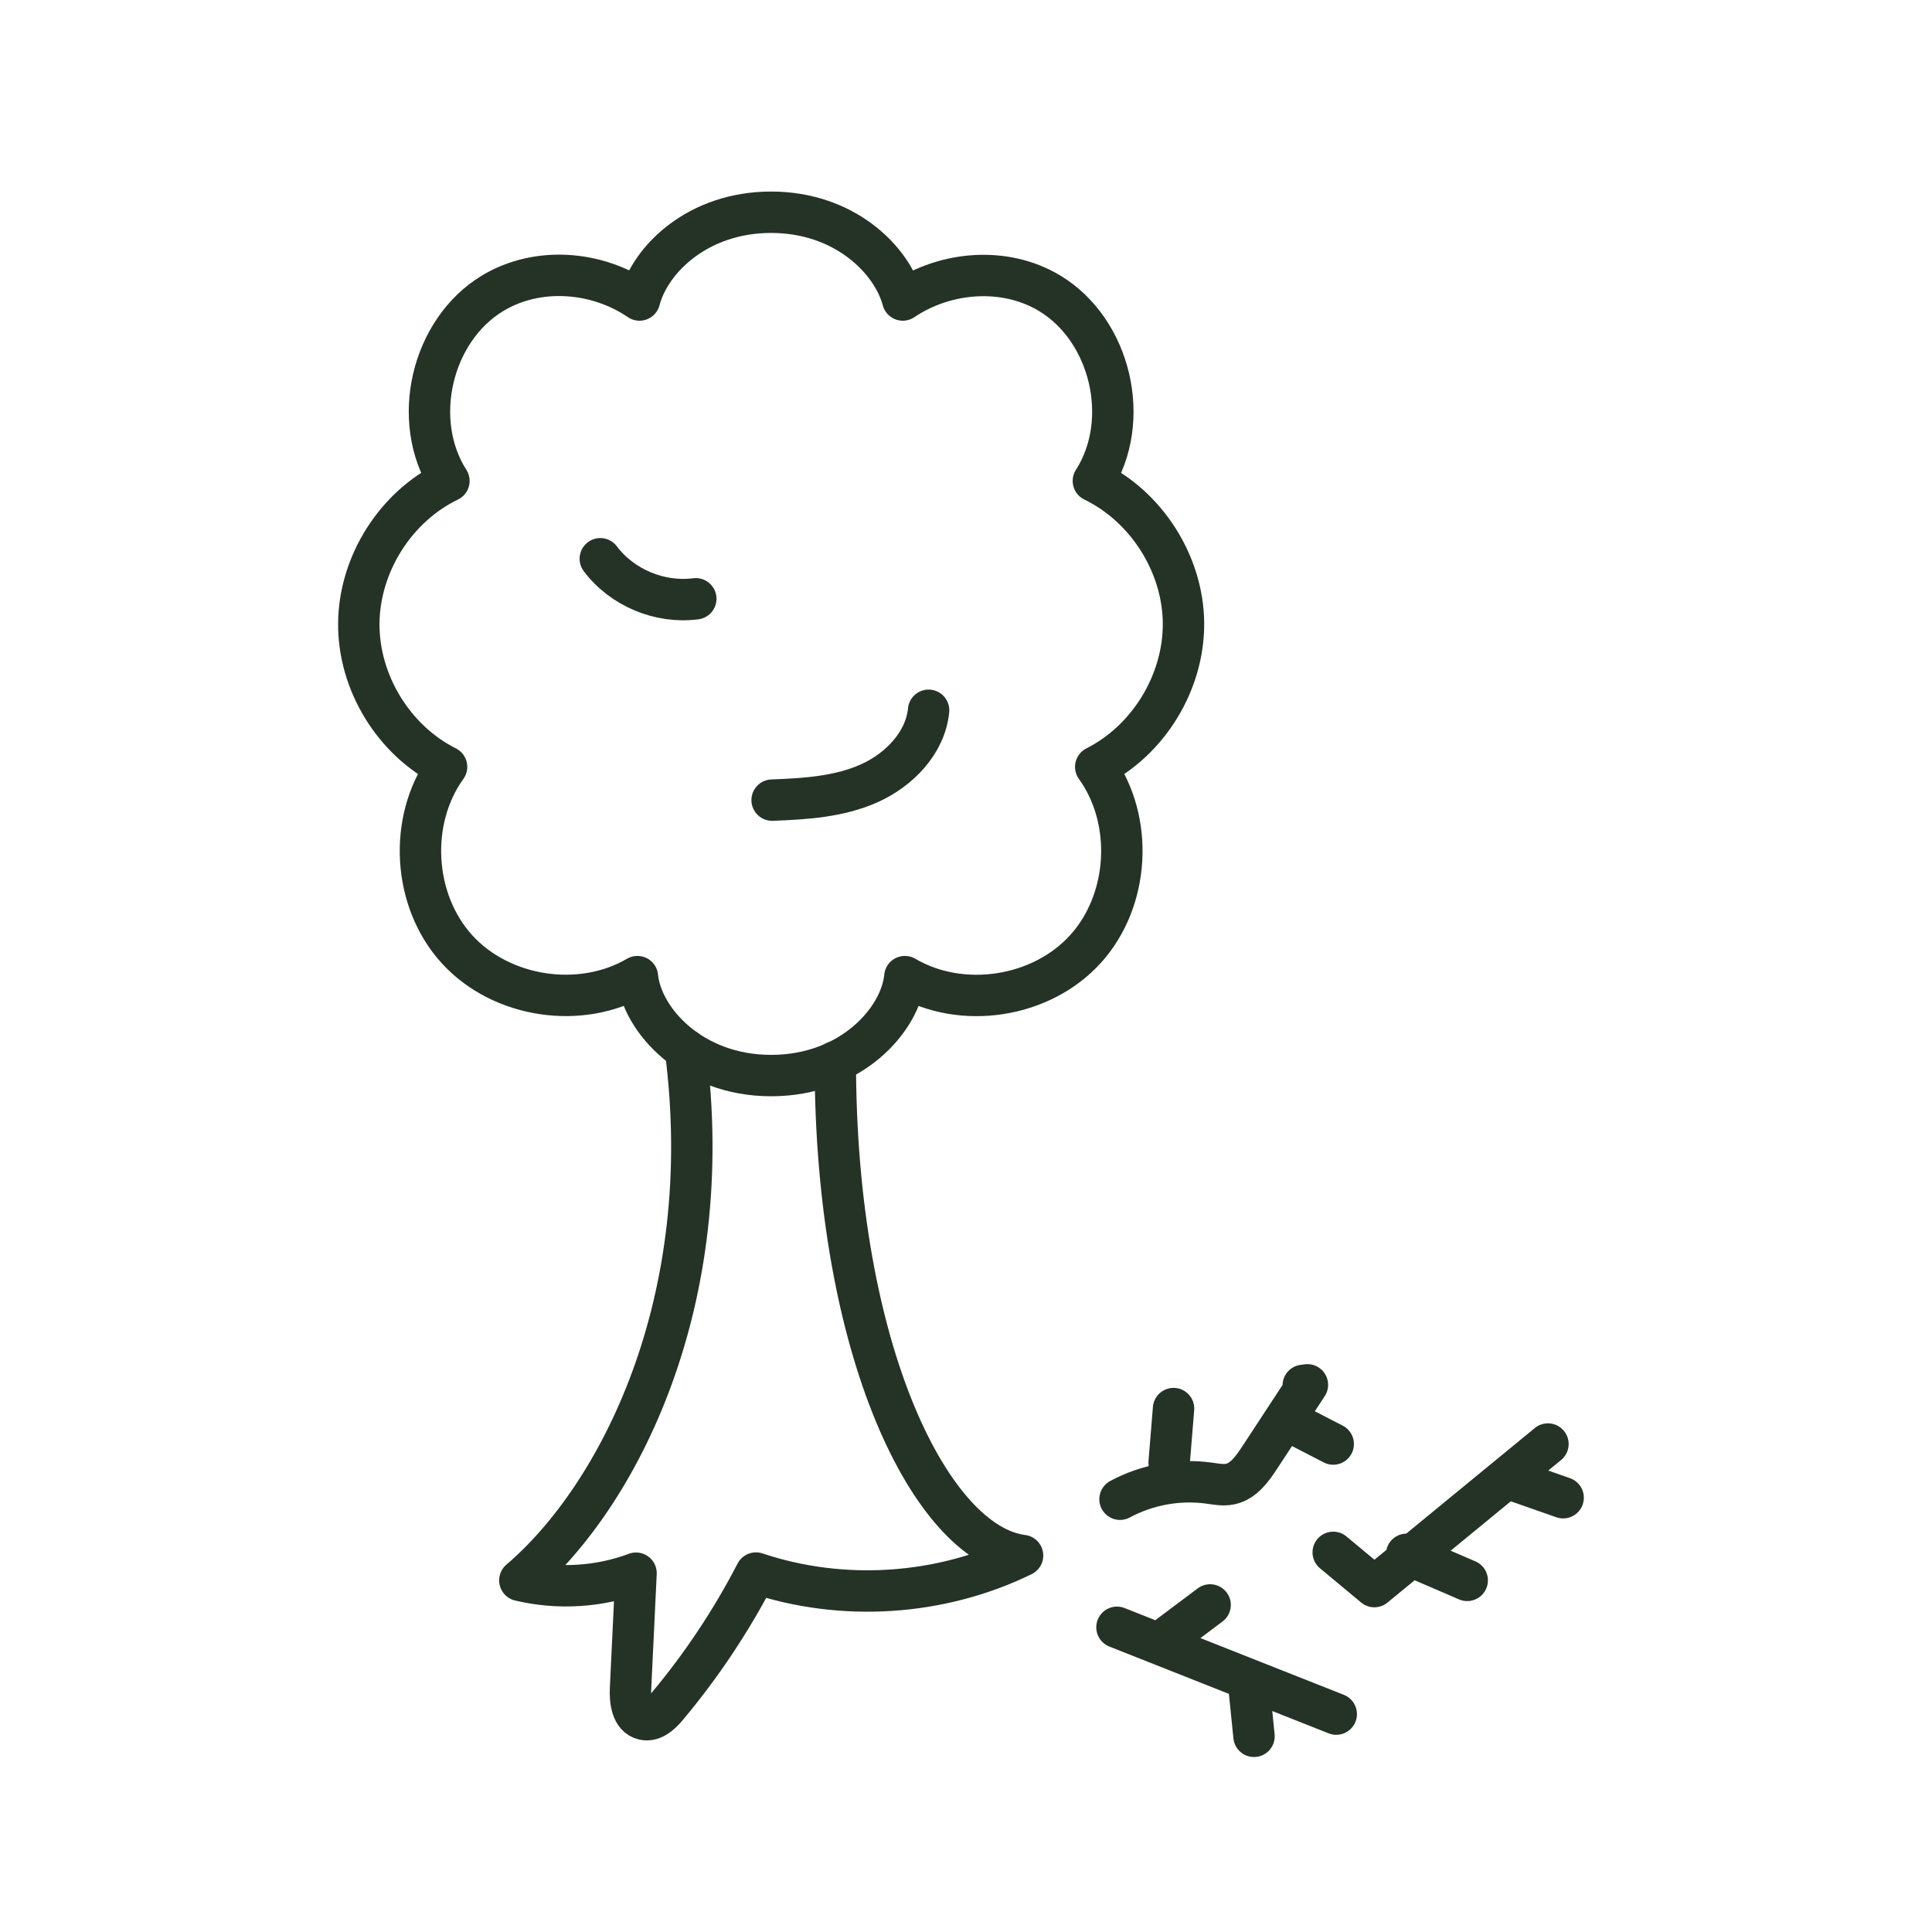
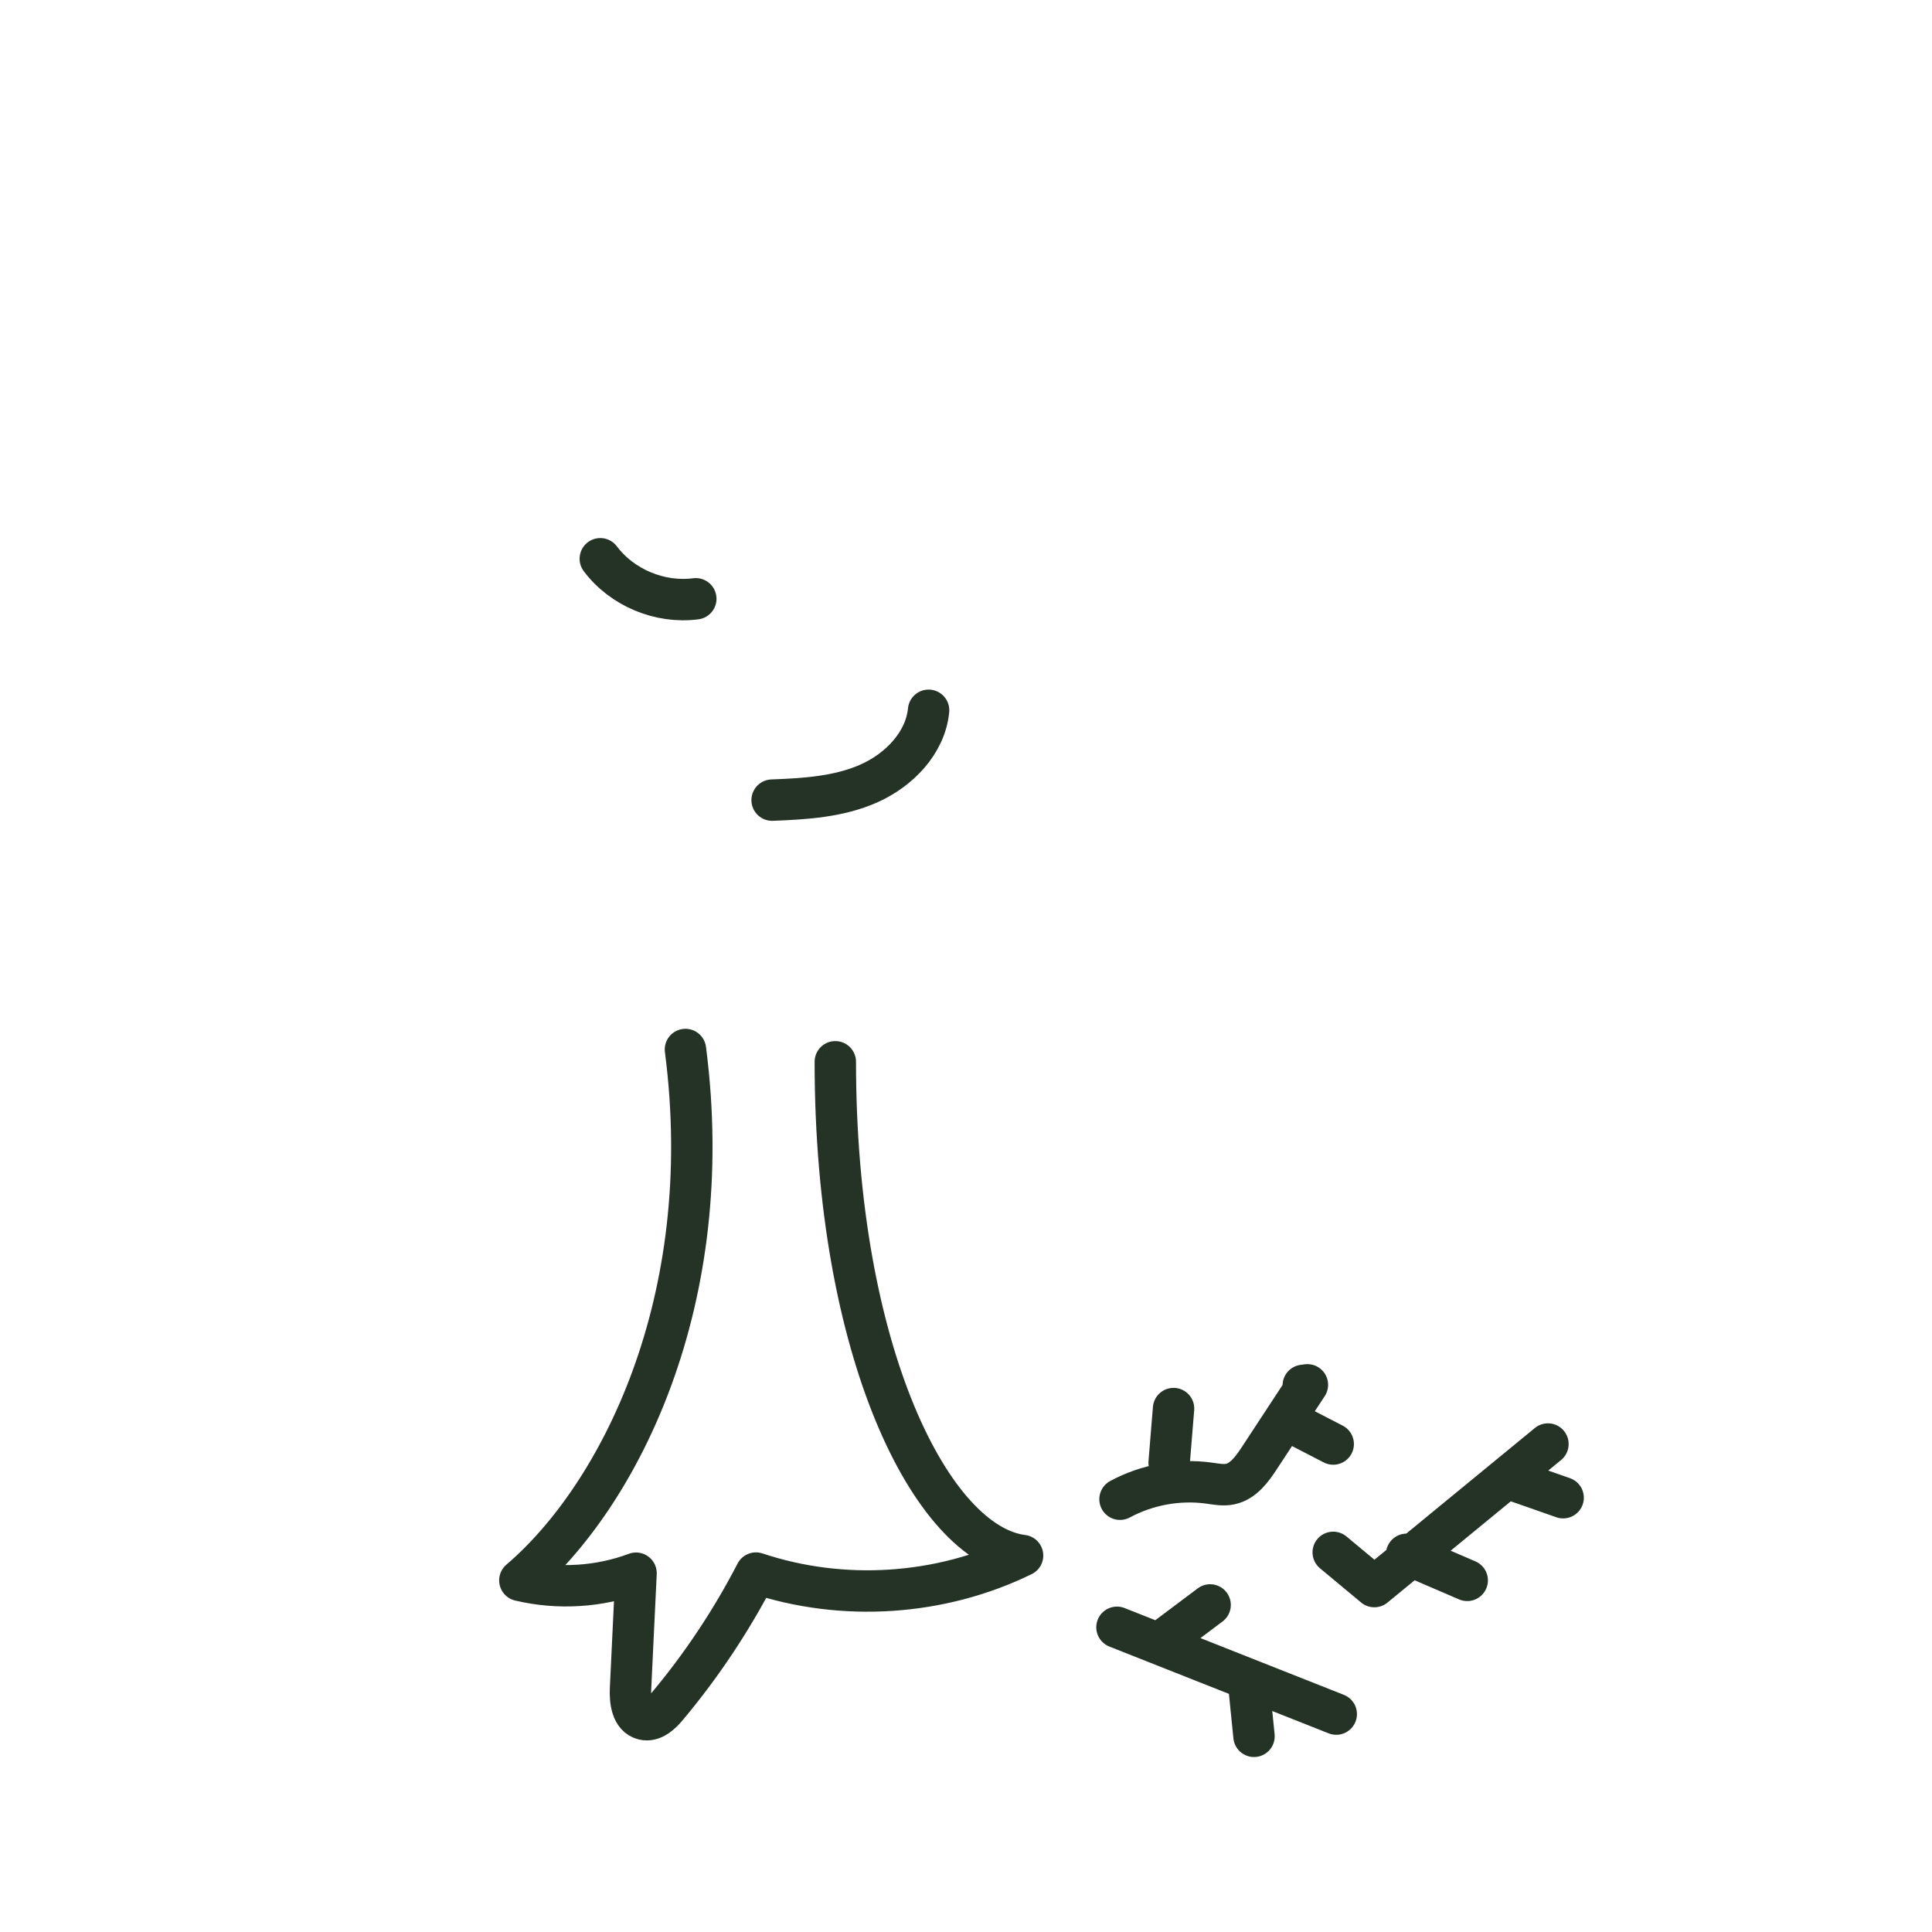
<svg xmlns="http://www.w3.org/2000/svg" width="140" height="140" fill="none" viewBox="0 0 140 140">
  <path stroke="#253327" stroke-linecap="round" stroke-linejoin="round" stroke-width="3" d="M49.67 76.05c2.38 18.3-4.85 32.37-12 38.47 2.78.66 5.75.48 8.42-.52-.13 2.79-.27 5.58-.4 8.38-.04.88.1 2.01.95 2.21.67.16 1.27-.41 1.71-.94 2.49-2.97 4.65-6.22 6.43-9.66 6.28 2.1 13.37 1.64 19.32-1.27-6.57-.83-13.57-14.71-13.57-35.78" />
-   <path stroke="#253327" stroke-linecap="round" stroke-linejoin="round" stroke-width="3" d="M65.42 21.74c-.8-2.97-4.27-6.36-9.54-6.36-5.28 0-8.76 3.38-9.54 6.36-3.1-2.11-7.39-2.45-10.64-.49-4.44 2.68-5.97 9.23-3.17 13.6-3.86 1.86-6.49 6.02-6.53 10.31s2.53 8.49 6.36 10.41c-2.79 3.87-2.46 9.68.75 13.21s8.97 4.4 13.08 1.99c.31 3.13 3.92 7.17 9.69 7.17 5.78 0 9.39-4.04 9.69-7.17 4.12 2.42 9.87 1.54 13.08-1.99s3.54-9.34.75-13.21c3.83-1.93 6.39-6.13 6.36-10.41s-2.67-8.44-6.53-10.31c2.8-4.37 1.27-10.92-3.17-13.6-3.24-1.95-7.54-1.6-10.64.49" />
  <path stroke="#253327" stroke-linecap="round" stroke-linejoin="round" stroke-width="3" d="M55.95 57.98c2.39-.09 4.84-.24 7.02-1.21s4.09-2.93 4.32-5.3M43.5 40.49c1.58 2.1 4.32 3.24 6.92 2.9M81.16 108.64c1.95-1.05 4.23-1.47 6.43-1.17.52.07 1.05.18 1.56.07.95-.2 1.59-1.09 2.12-1.9 1.16-1.76 2.32-3.53 3.47-5.29-.1.01-.2.03-.3.04M93.53 103.05l3.08 1.59M84.72 105.99l.32-3.92M80.94 117.92l15.89 6.29M90.47 121.85l.4 3.97M84.52 118.68l3.17-2.38M96.61 112.49l2.98 2.48 12.58-10.33M109.561 107.23l3.71 1.3M101.93 112.63l4.39 1.89" />
</svg>